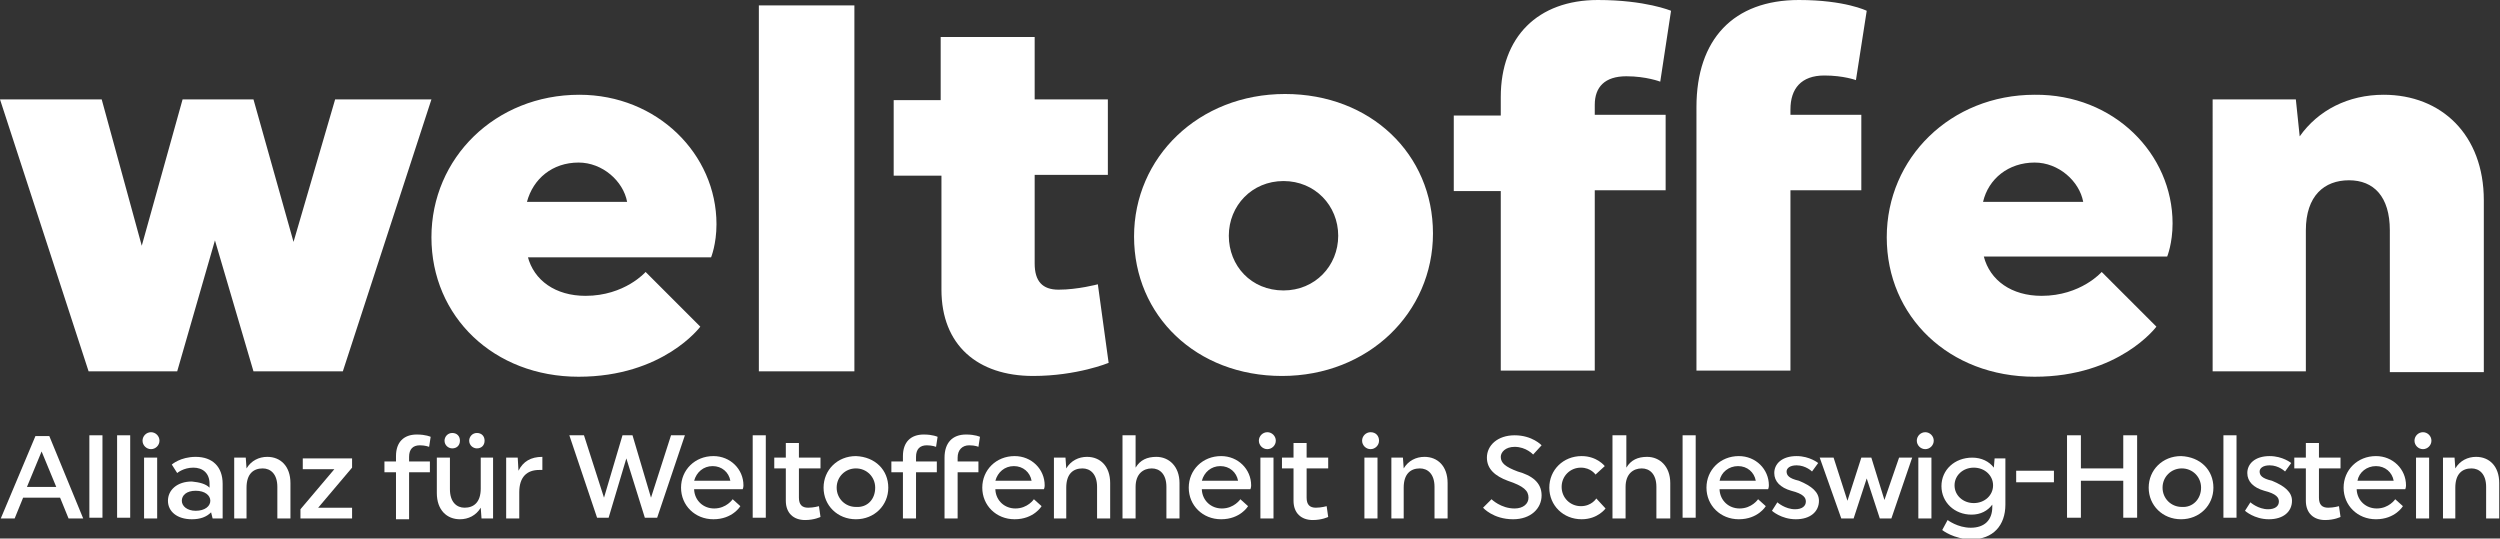
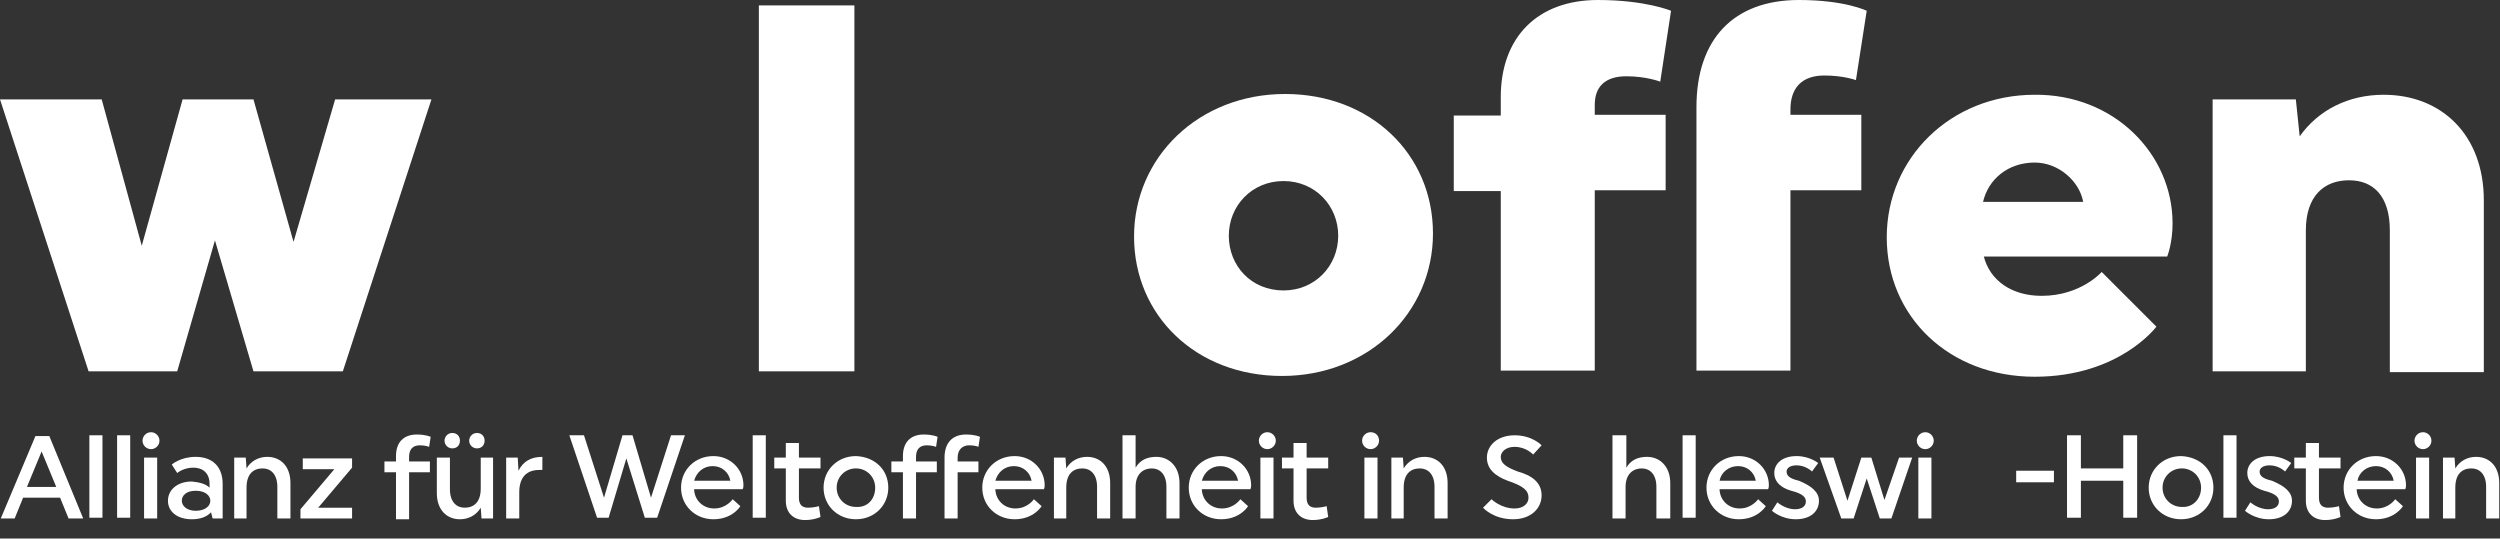
<svg xmlns="http://www.w3.org/2000/svg" version="1.1" id="Ebene_1" x="0px" y="0px" viewBox="0 0 324.5 69.9" style="enable-background:new 0 0 324.5 69.9;" xml:space="preserve">
  <rect x="0" y="0" width="324.5" height="69.9" fill="#333333" stroke="none" />
  <style type="text/css">
	.st0{fill:#FFFFFF;}
</style>
  <polygon style="fill:none;" points="368.5,-85.8 371.5,-85.8 371.5,-85.8 368.5,-85.8 " />
  <g>
    <g>
      <path class="st0" d="M0,12.9h13.2l5.2,19l5.3-19h9.2l5.2,18.5l5.4-18.5H56L44.5,48.2H32.9l-5-17l-4.9,17H11.5L0,12.9z" />
-       <path class="st0" d="M68.5,33.3c0.8,3.1,3.6,5.1,7.5,5.1c5.1,0,7.8-3.1,7.8-3.1l7.1,7.1c0,0-4.8,6.5-15.8,6.5    C64.1,48.9,56,41.1,56,30.8c0-10.3,8.3-18.5,19.2-18.5c10.1,0,17.8,7.7,17.8,16.8c0,2.6-0.7,4.3-0.7,4.3H68.5z M68.4,26.2h13    c-0.5-2.7-3.2-5.1-6.3-5.1C71.7,21.1,69.2,23.2,68.4,26.2z" />
      <path class="st0" d="M98.5,0.7h12.4v47.5H98.5V0.7z" />
-       <path class="st0" d="M134.3,12.9h9.5v9.8h-9.5v11.5c0,2.3,1,3.4,3.1,3.4c2.5,0,5.1-0.7,5.1-0.7l1.4,10.2c0,0-4.1,1.7-9.8,1.7    c-7.2,0-11.9-4-11.9-11.2V22.8H116v-9.8h6.1V4.8h12.2V12.9z" />
      <path class="st0" d="M166.8,12.2c11.1,0,19.2,7.8,19.2,18.1c0,10.3-8.4,18.5-19.6,18.5c-11.1,0-19.2-7.8-19.2-18.1    C147.2,20.4,155.6,12.2,166.8,12.2z M166.6,37.7c4.1,0,7.1-3.2,7.1-7.1s-3-7.1-7.1-7.1c-4.1,0-7.1,3.2-7.1,7.1    S162.4,37.7,166.6,37.7z" />
      <path class="st0" d="M207,14.9h9.2v9.8H207v23.4h-12.2V24.8h-6.1v-9.8h6.1v-2.4c0-7.8,4.8-12.6,12.6-12.6c6.2,0,9.5,1.4,9.5,1.4    l-1.4,9.2c0,0-1.8-0.7-4.4-0.7c-2.8,0-4.1,1.4-4.1,3.7V14.9z M232.4,14.9h9.2v9.8h-9.2v23.4h-12.2V13.9C220.2,5.1,225,0,233.5,0    c6,0,8.8,1.4,8.8,1.4l-1.4,9c0,0-1.6-0.6-4.1-0.6c-3,0-4.4,1.7-4.4,4.4V14.9z" />
      <path class="st0" d="M257.5,33.3c0.8,3.1,3.6,5.1,7.5,5.1c5.1,0,7.8-3.1,7.8-3.1l7.1,7.1c0,0-4.8,6.5-15.8,6.5    c-11.1,0-19.2-7.8-19.2-18.1c0-10.3,8.3-18.5,19.2-18.5C274.4,12.2,282,20,282,29c0,2.6-0.7,4.3-0.7,4.3H257.5z M257.4,26.2h13    c-0.5-2.7-3.2-5.1-6.3-5.1C260.7,21.1,258.1,23.2,257.4,26.2z" />
      <path class="st0" d="M299.4,48.2h-12.2V12.9H298l0.5,4.8c2.4-3.4,6.3-5.4,10.9-5.4c7.5,0,13,5.2,13,13.7v22.3h-12.2V29.9    c0-4.4-2.1-6.5-5.3-6.5s-5.6,2-5.6,6.5V48.2z" />
    </g>
    <g>
      <path class="st0" d="M10.8,67.3H8.9l-1.1-2.7H3l-1.1,2.7H0.1l4.5-10.7h1.8L10.8,67.3z M3.5,63.2h3.8l-1.9-4.6L3.5,63.2z" />
      <path class="st0" d="M11.6,56.5h1.7v10.7h-1.7V56.5z" />
      <path class="st0" d="M15.2,56.5h1.7v10.7h-1.7V56.5z" />
      <path class="st0" d="M20.7,57.2c0,0.6-0.5,1.1-1.1,1.1c-0.6,0-1.1-0.5-1.1-1.1c0-0.6,0.5-1.1,1.1-1.1    C20.2,56.1,20.7,56.6,20.7,57.2z M18.7,59.4h1.7v7.9h-1.7V59.4z" />
      <path class="st0" d="M27.2,63.3v-0.5c0-1.4-0.9-2.1-2.1-2.1c-1.3,0-2.1,0.7-2.1,0.7l-0.7-1.1c0,0,1.1-1,3.1-1    c2.2,0,3.5,1.3,3.5,3.5v4.5h-1.3l-0.2-0.8c-0.6,0.6-1.4,0.9-2.5,0.9c-1.9,0-3.1-1-3.1-2.4c0-1.4,1.2-2.5,3.1-2.5    C25.9,62.6,26.7,62.8,27.2,63.3z M27.3,65c0-0.7-0.7-1.3-1.9-1.3c-1.2,0-1.8,0.6-1.8,1.3c0,0.7,0.7,1.3,1.8,1.3    C26.6,66.3,27.3,65.7,27.3,65z" />
      <path class="st0" d="M32.1,67.3h-1.7v-7.9h1.5l0.1,1.4c0.6-1,1.6-1.5,2.7-1.5c1.7,0,3,1.2,3,3.4v4.6h-1.7v-4.1    c0-1.7-0.9-2.4-1.9-2.4c-1.2,0-2.1,0.7-2.1,2.5V67.3z" />
      <path class="st0" d="M43.4,60.9h-4.1v-1.4h6.4v1.2l-4.4,5.2h4.4v1.4h-6.7v-1.2L43.4,60.9z" />
      <path class="st0" d="M53.1,59.9h2.7v1.4h-2.7v6.1h-1.7v-6.1h-1.5v-1.4h1.5v-0.7c0-1.8,1-2.8,2.7-2.8c1.2,0,1.8,0.3,1.8,0.3    L55.7,58c0,0-0.5-0.2-1.2-0.2c-0.9,0-1.4,0.5-1.4,1.5V59.9z" />
      <path class="st0" d="M62.3,59.4H64v7.9h-1.5l-0.1-1.4c-0.6,1-1.6,1.5-2.7,1.5c-1.7,0-3-1.2-3-3.4v-4.6h1.7v4.1    c0,1.7,0.9,2.4,1.9,2.4c1.2,0,2.1-0.7,2.1-2.5V59.4z M59.7,57.2c0,0.6-0.4,1-1,1c-0.5,0-1-0.4-1-1c0-0.5,0.4-1,1-1    C59.3,56.2,59.7,56.6,59.7,57.2z M62.9,57.2c0,0.6-0.4,1-1,1c-0.5,0-1-0.4-1-1c0-0.5,0.4-1,1-1C62.5,56.2,62.9,56.6,62.9,57.2z" />
      <path class="st0" d="M65.7,59.4h1.5l0.1,1.7c0.6-1.2,1.6-1.8,3.1-1.8l0,1.7H70c-1.6,0-2.6,0.9-2.6,2.9v3.4h-1.7V59.4z" />
      <path class="st0" d="M73.9,56.5h1.9l2.6,8.1l2.4-8.1h1.3l2.4,8.1l2.6-8.1h1.8l-3.6,10.7h-1.6l-2.4-7.7l-2.3,7.7h-1.5L73.9,56.5z" />
      <path class="st0" d="M90.1,63.6c0.1,1.4,1.2,2.4,2.6,2.4c1.6,0,2.4-1.2,2.4-1.2l1,0.9c0,0-1,1.7-3.5,1.7c-2.4,0-4.2-1.8-4.2-4.1    c0-2.3,1.8-4.1,4.2-4.1c2.2,0,3.9,1.7,3.9,3.8c0,0.3-0.1,0.5-0.1,0.5H90.1z M90.1,62.4h4.7c-0.2-1.1-1.1-1.9-2.3-1.9    C91.3,60.5,90.4,61.3,90.1,62.4z" />
-       <path class="st0" d="M97.7,56.5h1.7v10.7h-1.7V56.5z" />
+       <path class="st0" d="M97.7,56.5h1.7v10.7h-1.7V56.5" />
      <path class="st0" d="M103.7,59.4h2.8v1.4h-2.8v3.8c0,0.9,0.4,1.3,1.2,1.3c0.7,0,1.4-0.2,1.4-0.2l0.2,1.4c0,0-0.8,0.4-2,0.4    c-1.5,0-2.5-0.9-2.5-2.5v-4.2h-1.5v-1.4h1.5v-1.9h1.7V59.4z" />
      <path class="st0" d="M115.3,63.3c0,2.3-1.8,4.1-4.2,4.1c-2.4,0-4.2-1.8-4.2-4.1s1.8-4.1,4.2-4.1C113.6,59.3,115.3,61,115.3,63.3z     M113.6,63.3c0-1.4-1.1-2.5-2.5-2.5c-1.4,0-2.5,1.1-2.5,2.5c0,1.4,1.1,2.5,2.5,2.5C112.6,65.9,113.6,64.8,113.6,63.3z" />
      <path class="st0" d="M118.9,59.9h2.7v1.4h-2.7v6h-1.7v-6h-1.5v-1.4h1.5v-0.7c0-1.8,1-2.8,2.7-2.8c1.2,0,1.8,0.3,1.8,0.3l-0.2,1.3    c0,0-0.5-0.2-1.2-0.2c-0.9,0-1.4,0.5-1.4,1.5V59.9z M124.3,59.9h2.7v1.4h-2.7v6h-1.7v-7.9c0-1.9,1-3,2.8-3c1.2,0,1.8,0.3,1.8,0.3    l-0.2,1.3c0,0-0.4-0.2-1.2-0.2c-0.9,0-1.5,0.6-1.5,1.6V59.9z" />
      <path class="st0" d="M129.2,63.6c0.1,1.4,1.2,2.4,2.6,2.4c1.6,0,2.4-1.2,2.4-1.2l1,0.9c0,0-1,1.7-3.5,1.7c-2.4,0-4.2-1.8-4.2-4.1    c0-2.3,1.8-4.1,4.2-4.1c2.2,0,3.9,1.7,3.9,3.8c0,0.3-0.1,0.5-0.1,0.5H129.2z M129.2,62.4h4.7c-0.2-1.1-1.1-1.9-2.3-1.9    C130.4,60.5,129.5,61.3,129.2,62.4z" />
      <path class="st0" d="M138.5,67.3h-1.7v-7.9h1.5l0.1,1.4c0.6-1,1.6-1.5,2.7-1.5c1.7,0,3,1.2,3,3.4v4.6h-1.7v-4.1    c0-1.7-0.9-2.4-1.9-2.4c-1.2,0-2.1,0.7-2.1,2.5V67.3z" />
      <path class="st0" d="M145.7,56.5h1.7v4.2c0.6-1,1.5-1.4,2.7-1.4c1.6,0,3,1.2,3,3.4v4.6h-1.7v-4.1c0-1.7-0.9-2.4-1.9-2.4    c-1.1,0-2.1,0.7-2.1,2.4v4.1h-1.7V56.5z" />
      <path class="st0" d="M156,63.6c0.1,1.4,1.2,2.4,2.6,2.4c1.6,0,2.4-1.2,2.4-1.2l1,0.9c0,0-1,1.7-3.5,1.7c-2.4,0-4.2-1.8-4.2-4.1    c0-2.3,1.8-4.1,4.2-4.1c2.2,0,3.9,1.7,3.9,3.8c0,0.3-0.1,0.5-0.1,0.5H156z M156,62.4h4.7c-0.2-1.1-1.1-1.9-2.3-1.9    C157.2,60.5,156.3,61.3,156,62.4z" />
      <path class="st0" d="M165.6,57.2c0,0.6-0.5,1.1-1.1,1.1c-0.6,0-1.1-0.5-1.1-1.1c0-0.6,0.5-1.1,1.1-1.1    C165.1,56.1,165.6,56.6,165.6,57.2z M163.6,59.4h1.7v7.9h-1.7V59.4z" />
      <path class="st0" d="M169.6,59.4h2.8v1.4h-2.8v3.8c0,0.9,0.4,1.3,1.2,1.3c0.7,0,1.4-0.2,1.4-0.2l0.2,1.4c0,0-0.8,0.4-2,0.4    c-1.5,0-2.5-0.9-2.5-2.5v-4.2h-1.5v-1.4h1.5v-1.9h1.7V59.4z" />
      <path class="st0" d="M179,57.2c0,0.6-0.5,1.1-1.1,1.1c-0.6,0-1.1-0.5-1.1-1.1c0-0.6,0.5-1.1,1.1-1.1C178.6,56.1,179,56.6,179,57.2    z M177.1,59.4h1.7v7.9h-1.7V59.4z" />
      <path class="st0" d="M182.3,67.3h-1.7v-7.9h1.5l0.1,1.4c0.6-1,1.6-1.5,2.7-1.5c1.7,0,3,1.2,3,3.4v4.6h-1.7v-4.1    c0-1.7-0.9-2.4-1.9-2.4c-1.2,0-2.1,0.7-2.1,2.5V67.3z" />
      <path class="st0" d="M200.1,64.3c0,1.7-1.4,3.1-3.7,3.1c-2.6,0-3.9-1.5-3.9-1.5l1.1-1.1c0,0,1.2,1.2,3,1.2c1.1,0,1.8-0.6,1.8-1.4    c0-0.9-0.6-1.5-2.7-2.2c-1.6-0.6-2.7-1.5-2.7-3c0-1.6,1.4-2.9,3.6-2.9c2.3,0,3.5,1.3,3.5,1.3l-1.1,1.2c0,0-0.9-1-2.4-1    c-1.2,0-1.8,0.7-1.8,1.3c0,0.8,0.6,1.3,2.2,1.9C198.8,61.7,200.1,62.6,200.1,64.3z" />
-       <path class="st0" d="M208.4,66c0,0-1,1.4-3.1,1.4c-2.4,0-4.2-1.8-4.2-4.1s1.8-4.1,4.2-4.1c2,0,3,1.3,3,1.3l-1.2,1.1    c0,0-0.6-0.9-1.9-0.9c-1.4,0-2.5,1.1-2.5,2.5c0,1.4,1.1,2.5,2.5,2.5c1.4,0,2-1,2-1L208.4,66z" />
      <path class="st0" d="M209.4,56.5h1.7v4.2c0.6-1,1.5-1.4,2.7-1.4c1.6,0,3,1.2,3,3.4v4.6H215v-4.1c0-1.7-0.9-2.4-1.9-2.4    c-1.1,0-2.1,0.7-2.1,2.4v4.1h-1.7V56.5z" />
      <path class="st0" d="M218.4,56.5h1.7v10.7h-1.7V56.5z" />
      <path class="st0" d="M223.2,63.6c0.1,1.4,1.2,2.4,2.6,2.4c1.6,0,2.4-1.2,2.4-1.2l1,0.9c0,0-1,1.7-3.5,1.7c-2.4,0-4.2-1.8-4.2-4.1    c0-2.3,1.8-4.1,4.2-4.1c2.2,0,3.9,1.7,3.9,3.8c0,0.3-0.1,0.5-0.1,0.5H223.2z M223.2,62.4h4.7c-0.2-1.1-1.1-1.9-2.3-1.9    C224.4,60.5,223.4,61.3,223.2,62.4z" />
      <path class="st0" d="M236.1,65c0,1.4-1.1,2.4-3,2.4c-1.9,0-3.1-1.1-3.1-1.1l0.7-1.1c0,0,1,0.9,2.3,0.9c0.9,0,1.4-0.4,1.4-1    c0-0.5-0.3-1-1.9-1.4c-1.4-0.4-2.2-1.2-2.2-2.3c0-1.2,1-2.2,2.9-2.2c1.7,0,2.8,0.9,2.8,0.9l-0.8,1.1c0,0-0.8-0.8-2-0.8    c-0.9,0-1.3,0.4-1.3,0.8c0,0.5,0.3,0.9,1.6,1.2C235.2,63.1,236.1,63.9,236.1,65z" />
      <path class="st0" d="M236.2,59.4h1.8l1.8,5.6l1.8-5.6h1.3l1.7,5.5l1.9-5.5h1.7l-2.7,7.9H244l-1.7-5.2l-1.7,5.2H239L236.2,59.4z" />
      <path class="st0" d="M251,57.2c0,0.6-0.5,1.1-1.1,1.1c-0.6,0-1.1-0.5-1.1-1.1c0-0.6,0.5-1.1,1.1-1.1C250.5,56.1,251,56.6,251,57.2    z M249,59.4h1.7v7.9H249V59.4z" />
-       <path class="st0" d="M252.8,67.5c0,0,1.3,1,3,1c1.8,0,2.8-1,2.8-2.7v-0.3c-0.6,0.8-1.5,1.3-2.7,1.3c-2.2,0-3.9-1.6-3.9-3.7    c0-2.1,1.7-3.7,4-3.7c1.2,0,2.2,0.5,2.8,1.3l0.1-1.2h1.4v6c0,2.7-1.6,4.5-4.4,4.5c-2.3,0-3.8-1.2-3.8-1.2L252.8,67.5z M253.7,63    c0,1.3,1.1,2.3,2.5,2.3c1.4,0,2.5-1,2.5-2.3c0-1.3-1.1-2.3-2.5-2.3C254.8,60.7,253.7,61.7,253.7,63z" />
      <path class="st0" d="M261.7,62.6v-1.5h4.9v1.5H261.7z" />
      <path class="st0" d="M275.6,62.4h-5.5v4.8h-1.8V56.5h1.8v4.3h5.5v-4.3h1.8v10.7h-1.8V62.4z" />
      <path class="st0" d="M287.3,63.3c0,2.3-1.8,4.1-4.2,4.1c-2.4,0-4.2-1.8-4.2-4.1s1.8-4.1,4.2-4.1C285.6,59.3,287.3,61,287.3,63.3z     M285.7,63.3c0-1.4-1.1-2.5-2.5-2.5c-1.4,0-2.5,1.1-2.5,2.5c0,1.4,1.1,2.5,2.5,2.5C284.6,65.9,285.7,64.8,285.7,63.3z" />
      <path class="st0" d="M288.6,56.5h1.7v10.7h-1.7V56.5z" />
      <path class="st0" d="M297.5,65c0,1.4-1.1,2.4-3,2.4c-1.9,0-3.1-1.1-3.1-1.1l0.7-1.1c0,0,1,0.9,2.3,0.9c0.9,0,1.4-0.4,1.4-1    c0-0.5-0.3-1-1.9-1.4c-1.4-0.4-2.2-1.2-2.2-2.3c0-1.2,1-2.2,2.9-2.2c1.7,0,2.8,0.9,2.8,0.9l-0.8,1.1c0,0-0.8-0.8-2-0.8    c-0.9,0-1.3,0.4-1.3,0.8c0,0.5,0.3,0.9,1.6,1.2C296.6,63.1,297.5,63.9,297.5,65z" />
      <path class="st0" d="M301,59.4h2.8v1.4H301v3.8c0,0.9,0.4,1.3,1.2,1.3c0.7,0,1.4-0.2,1.4-0.2l0.2,1.4c0,0-0.8,0.4-2,0.4    c-1.5,0-2.5-0.9-2.5-2.5v-4.2h-1.5v-1.4h1.5v-1.9h1.7V59.4z" />
      <path class="st0" d="M305.9,63.6c0.1,1.4,1.2,2.4,2.6,2.4c1.6,0,2.4-1.2,2.4-1.2l1,0.9c0,0-1,1.7-3.5,1.7c-2.4,0-4.2-1.8-4.2-4.1    c0-2.3,1.8-4.1,4.2-4.1c2.2,0,3.9,1.7,3.9,3.8c0,0.3-0.1,0.5-0.1,0.5H305.9z M306,62.4h4.7c-0.2-1.1-1.1-1.9-2.3-1.9    C307.2,60.5,306.2,61.3,306,62.4z" />
      <path class="st0" d="M315.6,57.2c0,0.6-0.5,1.1-1.1,1.1c-0.6,0-1.1-0.5-1.1-1.1c0-0.6,0.5-1.1,1.1-1.1    C315.1,56.1,315.6,56.6,315.6,57.2z M313.6,59.4h1.7v7.9h-1.7V59.4z" />
      <path class="st0" d="M318.8,67.3h-1.7v-7.9h1.5l0.1,1.4c0.6-1,1.6-1.5,2.7-1.5c1.7,0,3,1.2,3,3.4v4.6h-1.7v-4.1    c0-1.7-0.9-2.4-1.9-2.4c-1.2,0-2.1,0.7-2.1,2.5V67.3z" />
    </g>
  </g>
</svg>